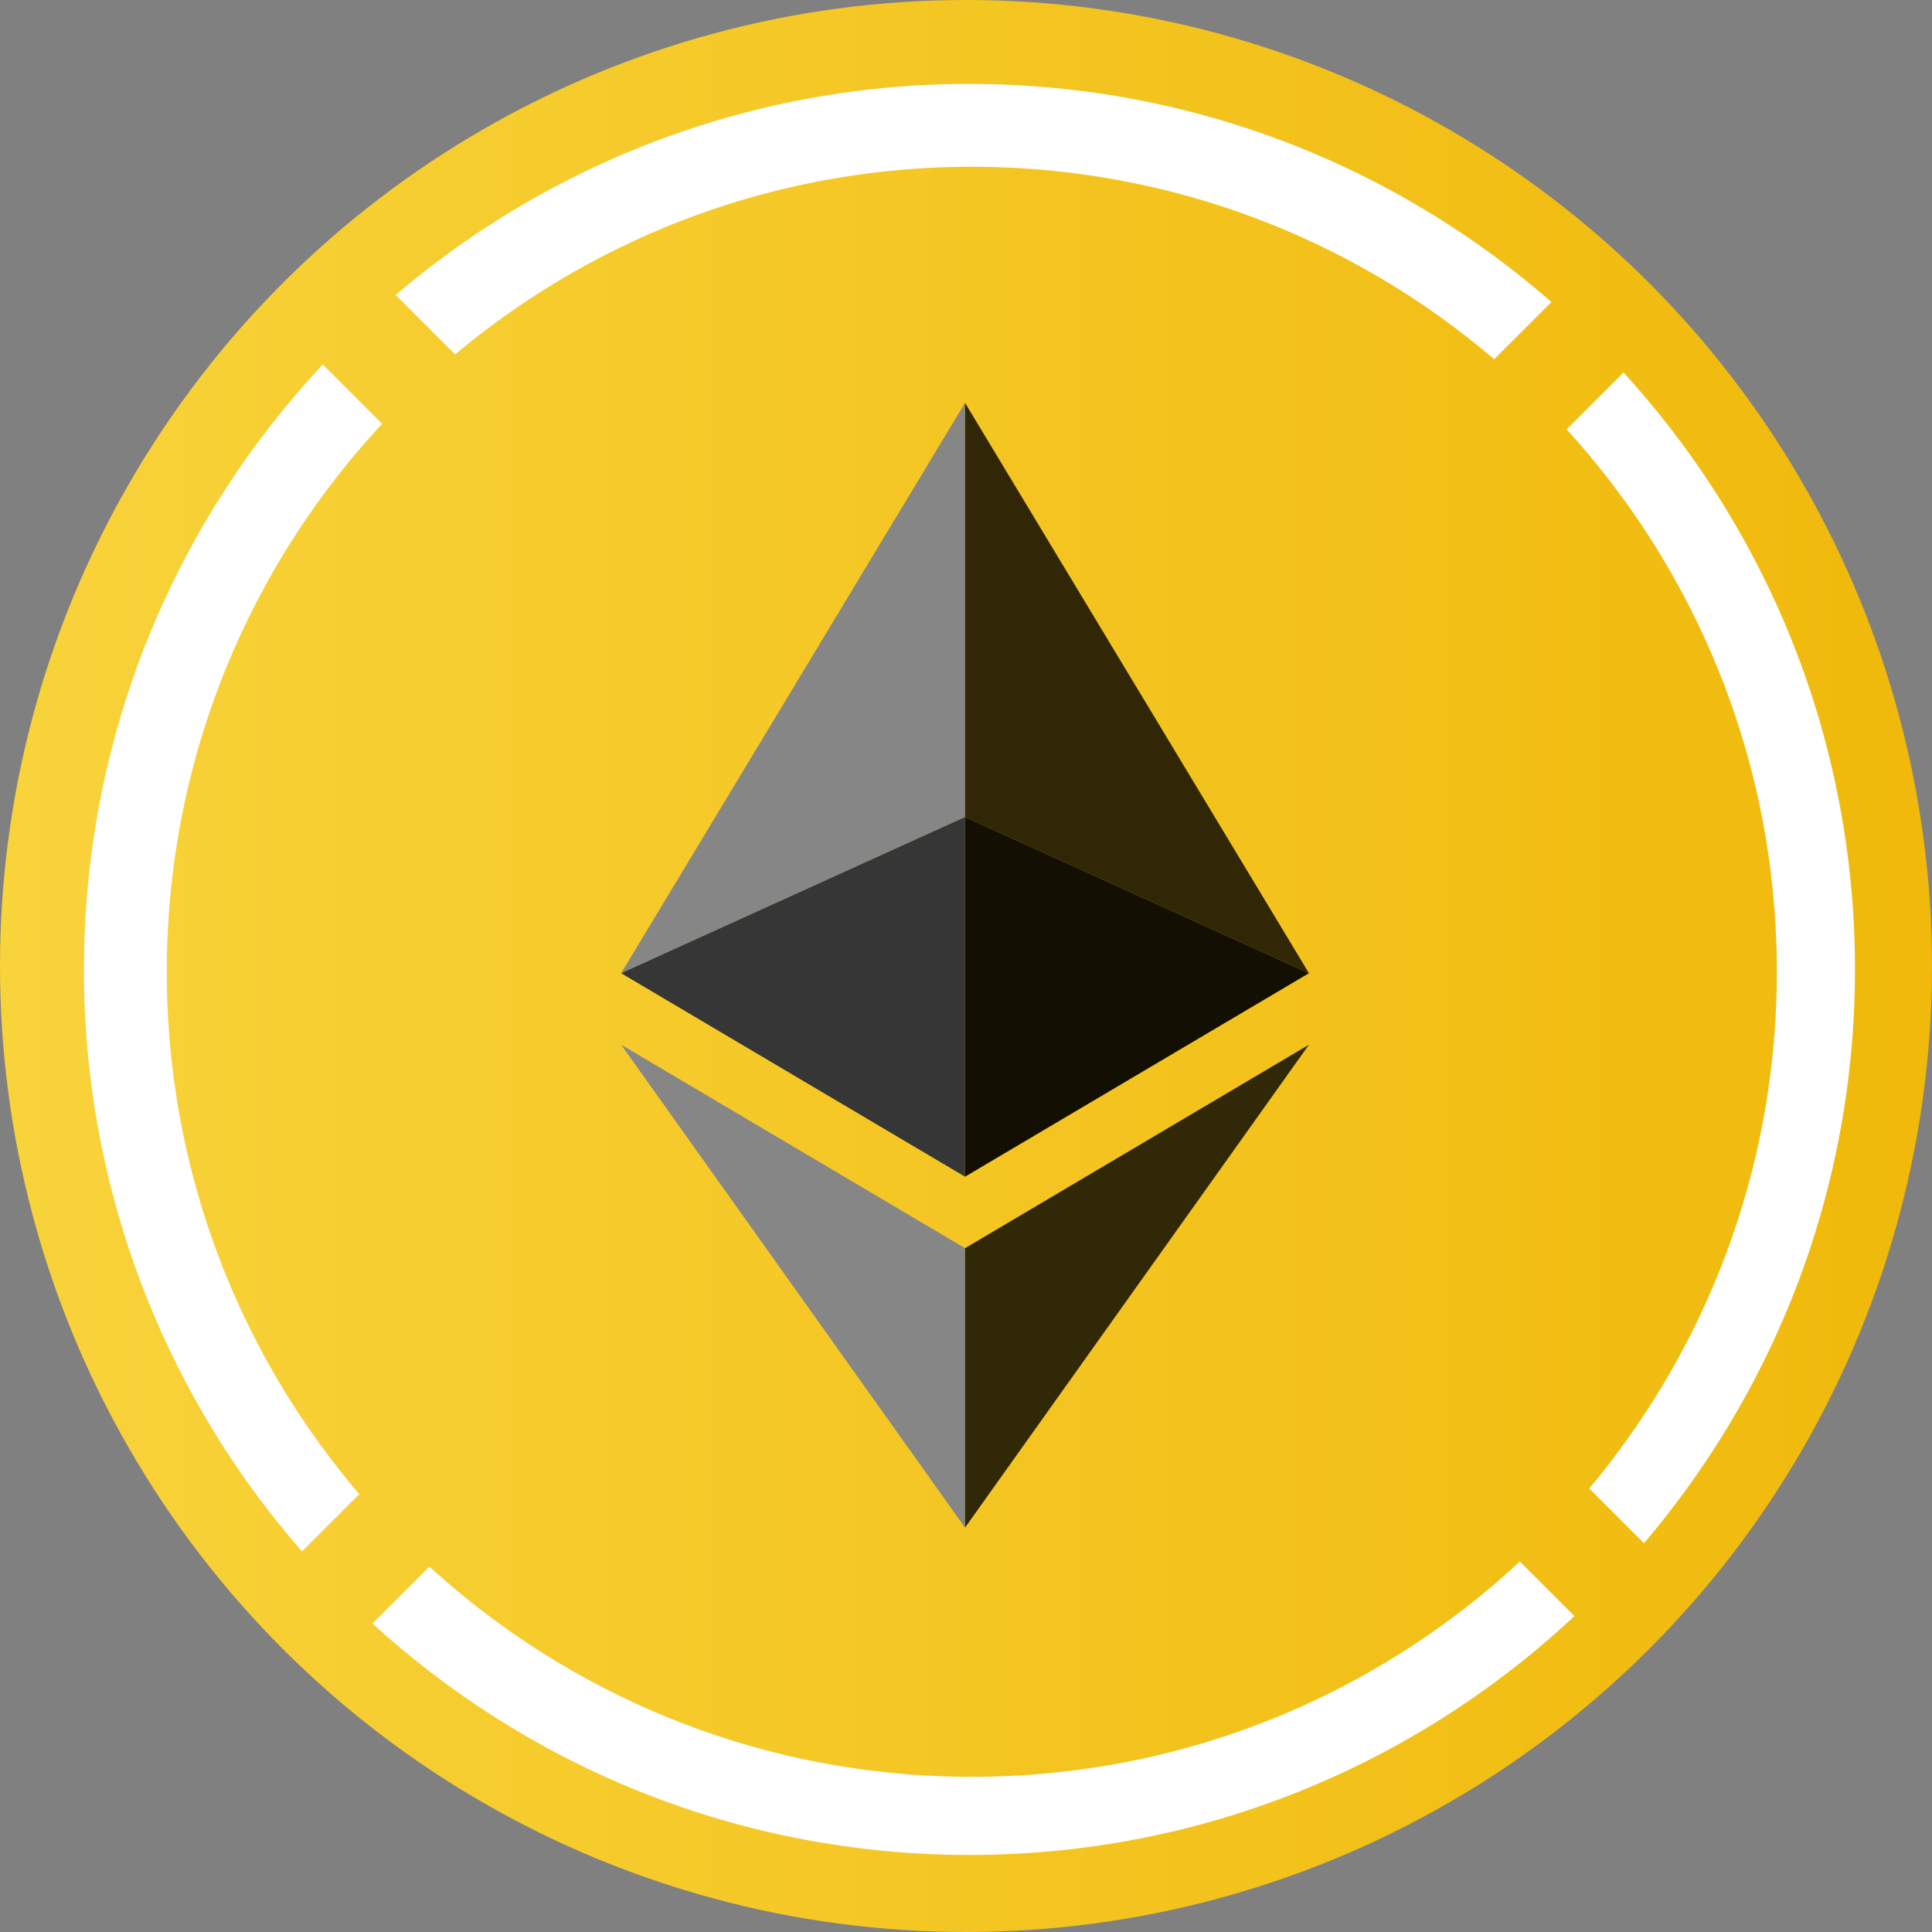
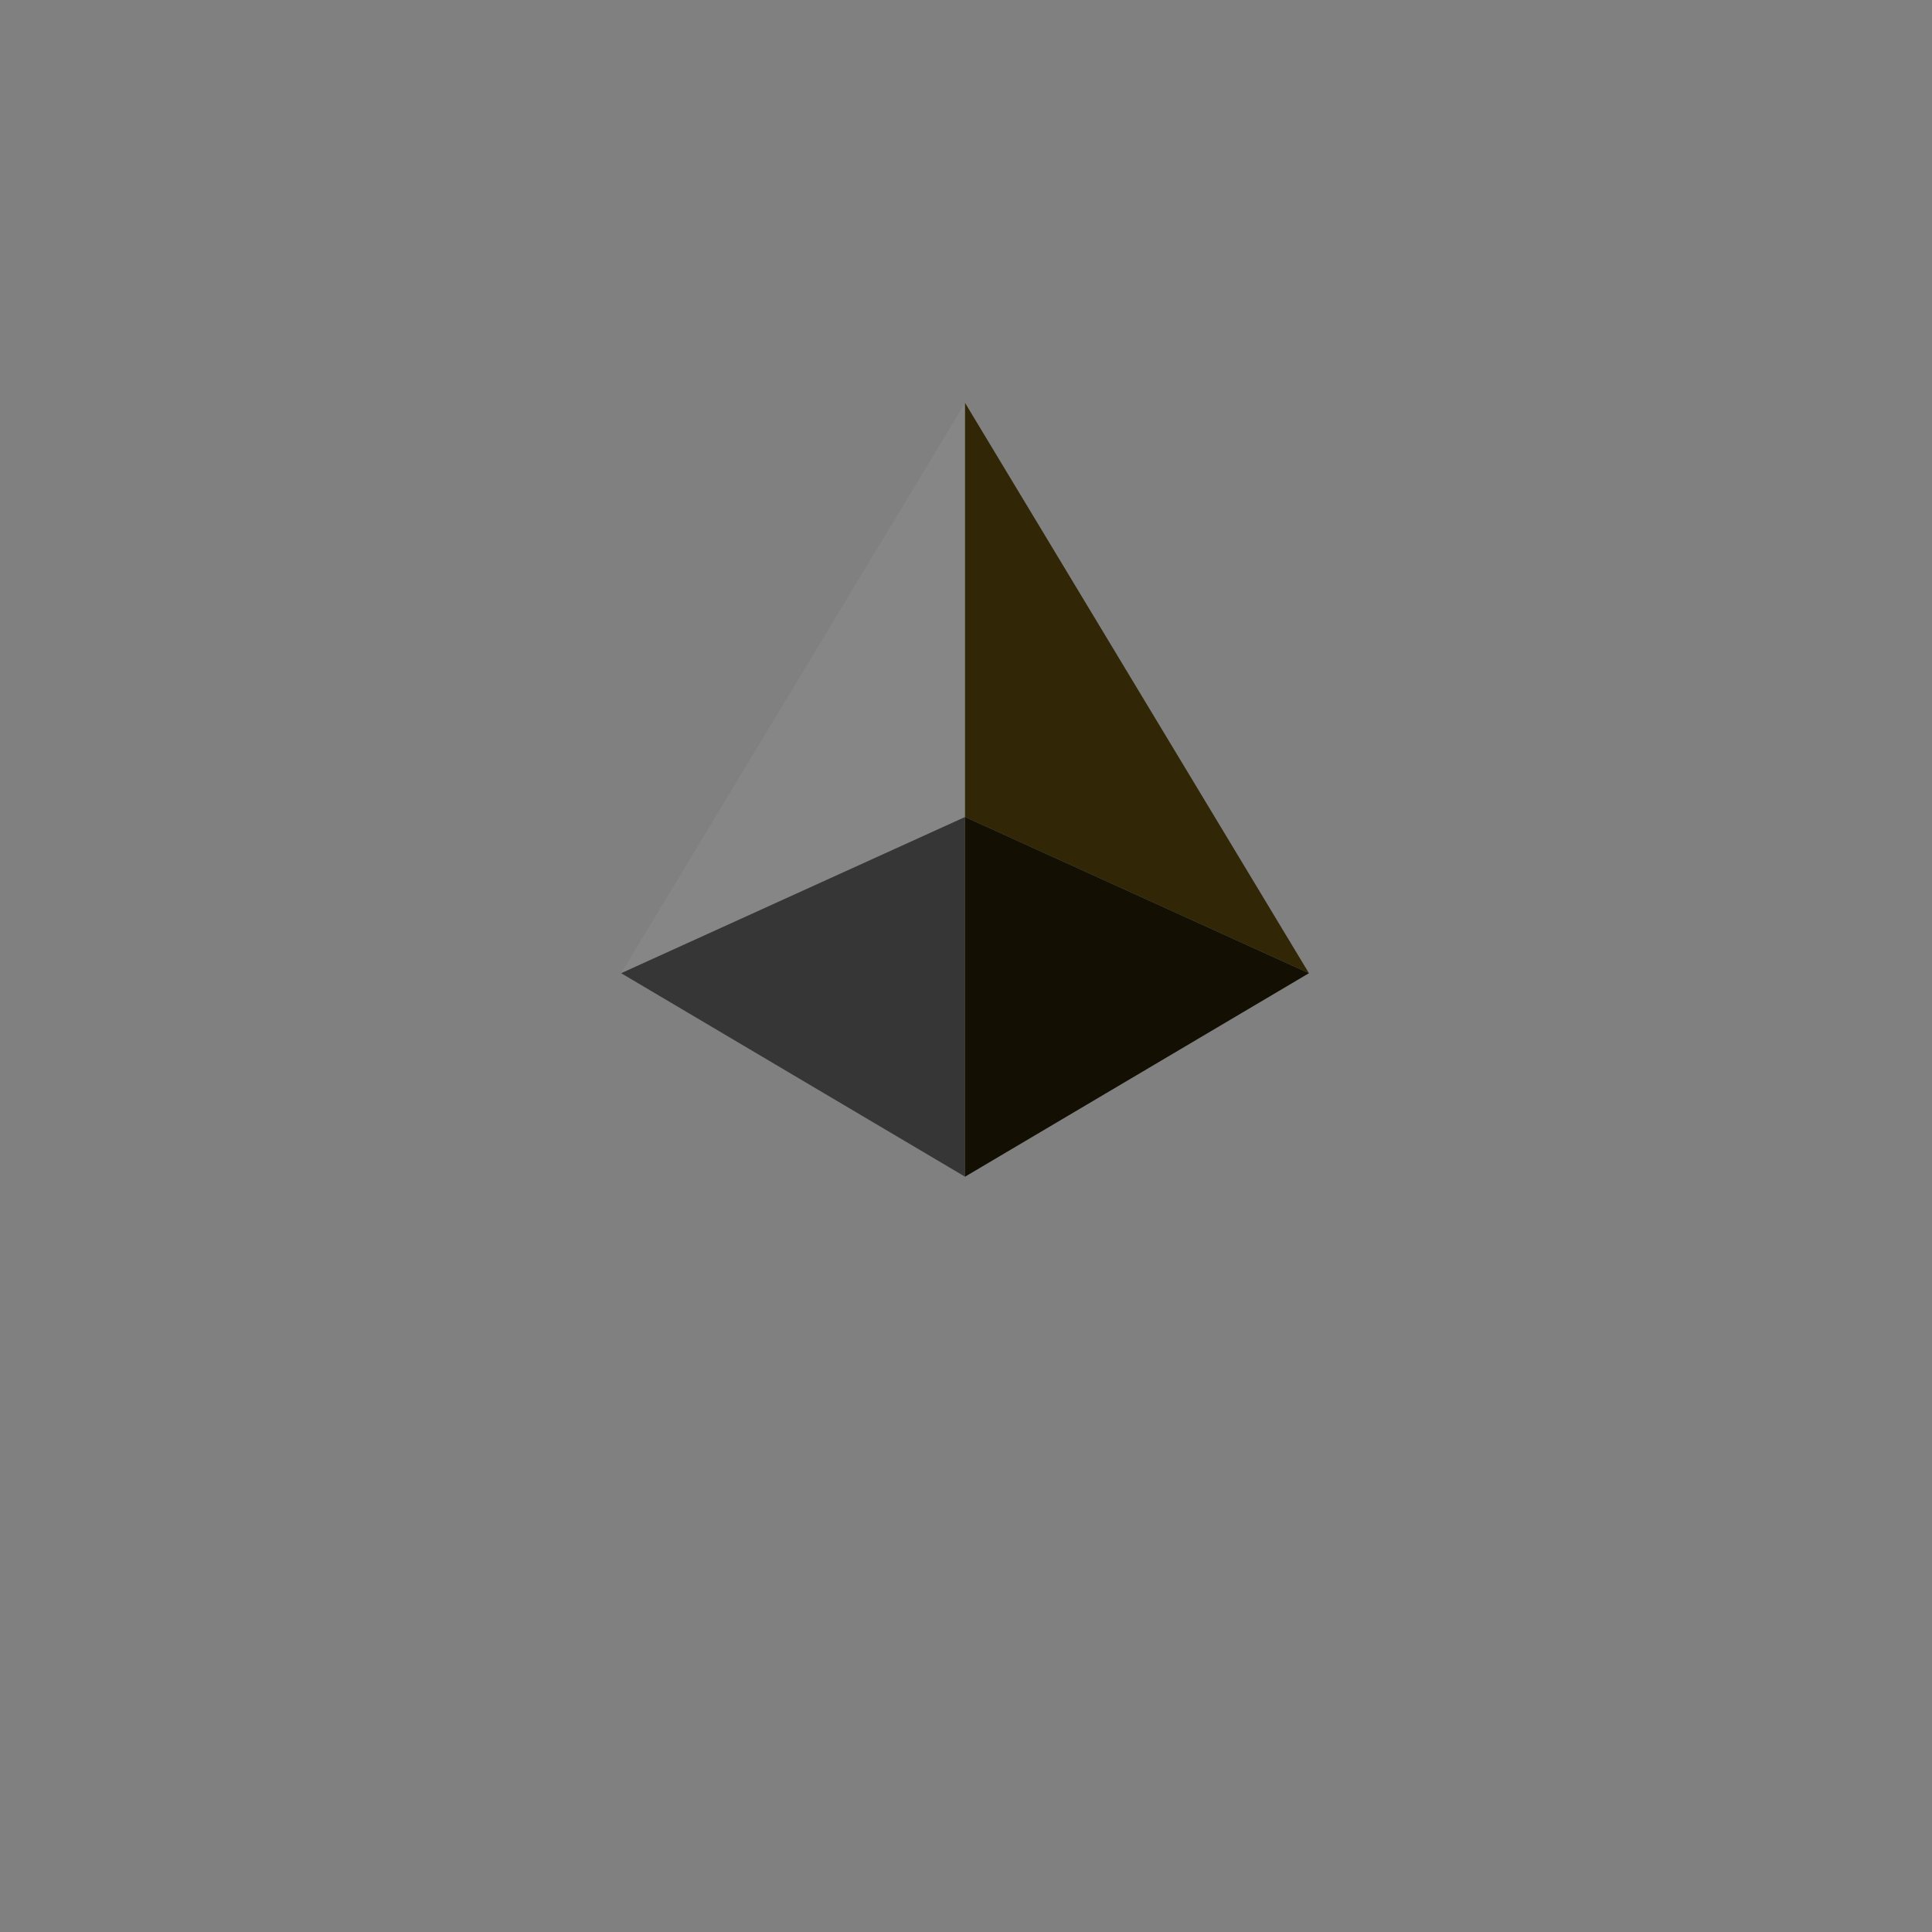
<svg xmlns="http://www.w3.org/2000/svg" width="200" height="200" fill="none">
  <rect width="100%" height="100%" fill="#808080" stroke="none" />
-   <circle cx="100" cy="100" r="100" transform="rotate(90 100 100)" fill="url(#A)" />
-   <path fill-rule="evenodd" d="M33.416 37.732C18.079 54.119 8.69 76.141 8.69 100.356a91.31 91.31 0 0 0 22.577 60.246l5.927-5.927c-12.424-14.554-19.925-33.438-19.925-54.074 0-21.914 8.458-41.851 22.288-56.727l-6.141-6.142zm123.913 123.914c-14.875 13.83-34.813 22.288-56.726 22.288-21.635 0-41.345-8.245-56.158-21.764l-5.888 5.888c16.298 14.885 37.989 23.964 61.8 23.964 24.215 0 46.236-9.389 62.623-24.725l-5.651-5.651zm12.851-1.895l-5.668-5.668c12.124-14.473 19.424-33.125 19.424-53.482 0-21.635-8.245-41.345-21.764-56.158l5.888-5.887c14.885 16.298 23.964 37.989 23.964 61.8 0 22.658-8.222 43.397-21.844 59.395zM47.12 36.691l-6.159-6.159a91.3 91.3 0 0 1 59.396-21.844c23.063 0 44.136 8.517 60.247 22.577l-5.927 5.926c-14.554-12.424-33.438-19.925-54.074-19.925-20.358 0-39.01 7.3-53.483 19.424z" fill="#fff" />
  <path d="M99.901 41.707v42.871L64.3 100.747l35.602-59.04z" fill="#868686" />
  <path d="M99.901 84.576v37.234L64.3 100.745l35.602-16.169z" fill="#363636" />
-   <path d="M99.901 129.212v28.926L64.3 108.148l35.602 21.064z" fill="#868686" />
  <path d="M99.901 41.707v42.87l35.601 16.169-35.601-59.039z" fill="#312706" />
  <path d="M99.901 84.576v37.234l35.601-21.065-35.601-16.169z" fill="#130f03" />
-   <path d="M99.901 129.212v28.926l35.601-49.99-35.601 21.064z" fill="#312807" />
  <defs>
    <linearGradient id="A" x1="100" y1="0" x2="100" y2="200" gradientUnits="userSpaceOnUse">
      <stop stop-color="#f0b90b" />
      <stop offset="1" stop-color="#f8d33a" />
    </linearGradient>
  </defs>
</svg>